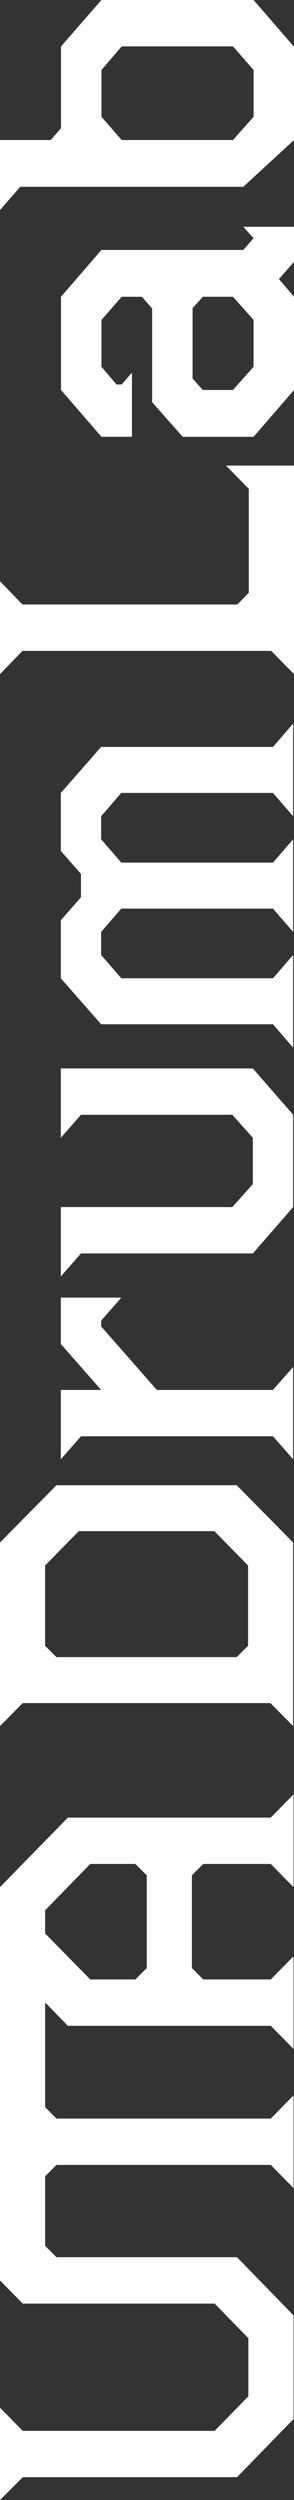
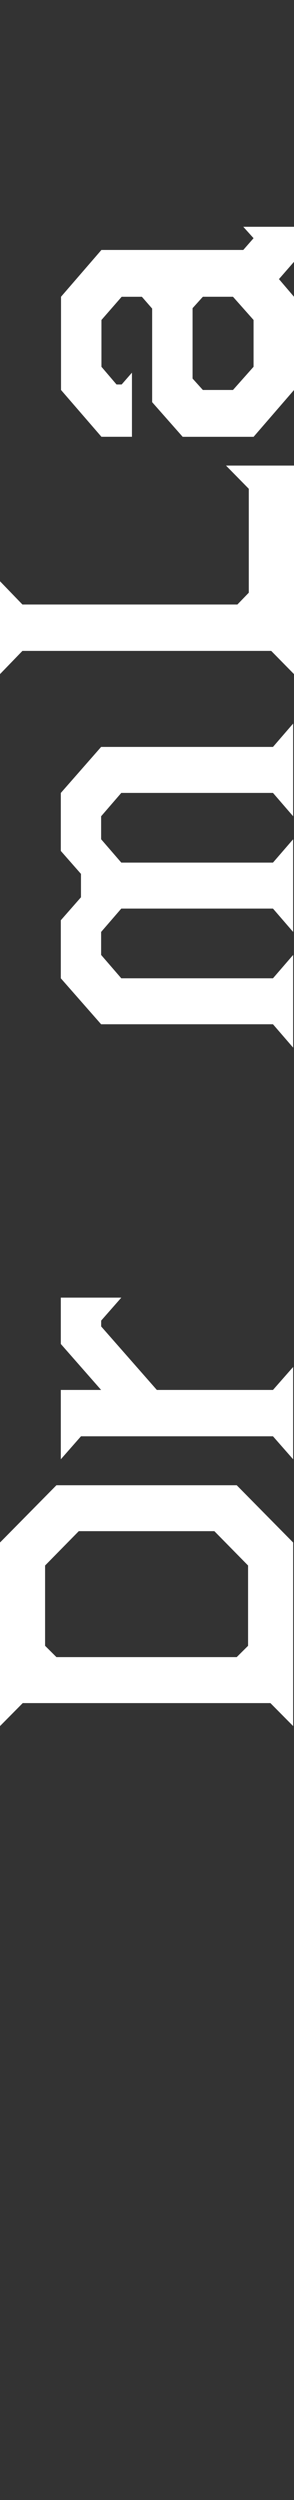
<svg xmlns="http://www.w3.org/2000/svg" width="27.463" height="232.912" viewBox="0 0 27.463 232.912">
  <rect x="0" y="0" width="27.463" height="232.912" fill="#333333" stroke="none" />
  <g id="グループ_27" data-name="グループ 27" transform="translate(-1115.084 13119.675) rotate(-90)">
-     <path id="パス_510" data-name="パス 510" d="M422.422,6.306l2.125-2.09h2.159l4.318,4.215v4.216l-1.062,1.062h-8.637l-1.062-1.062V8.431L422.4,6.323l.017.017ZM392.223,0l-2.159,2.125V20.049L386.843,23.2h-5.416l-3.221-3.153V2.125L380.366,0h-8.6l2.125,2.125V22.139l5.415,5.278h9.665l5.414-5.278V5.275l1.059-1.059h6.478l1.063,1.063V25.293l-2.159,2.124h8.636L407.3,25.293V5.279l1.062-1.063h9.754L415.945,6.34V25.293l-2.159,2.124h8.636l-2.159-2.124V18.986l1.062-1.062h8.637l1.062,1.062v6.307l-2.159,2.124H437.5l-2.159-2.124V6.34L428.865,0Z" transform="translate(12515 1115.084)" fill="#fff" />
    <path id="パス_511" data-name="パス 511" d="M541.872,0l2.163,2.094V25.335l-2.163,2.128H561.3V21.112l-2.163,2.128h-9.68l-1.1-1.064V2.094L550.523,0Z" transform="translate(12515 1115.084)" fill="#fff" />
    <path id="パス_512" data-name="パス 512" d="M581.388,22.725V9.474L577.028,5.7h-8.685l-4.36,3.776v2.849h5.973l-1.1-.96v-.481l1.648-1.408h4.36l2.163,1.889v1.888l-1.1.96h-8.72l-3.227,2.85v6.625l4.36,3.776h8.685l1.648-1.407,1.613,1.407h3.261V22.725l-1.064.961Zm-4.36-.961-2.163,1.922h-4.36l-2.162-1.922V18.949l1.064-.961h6.556l1.065.961Z" transform="translate(12515 1115.084)" fill="#fff" />
-     <path id="パス_513" data-name="パス 513" d="M591.63,21.765v-10.4l2.163-1.889h4.36l2.2,1.889v10.4l-2.2,1.922h-4.36ZM585.108,0l2.163,1.888V22.725l4.359,4.738h8.685l4.36-3.776V9.474L600.35,5.7h-7.621l-1.1-.961V0Z" transform="translate(12515 1115.084)" fill="#fff" />
    <path id="パス_514" data-name="パス 514" d="M450.293,22.112V5.271l1.054-1.06h7.48l3.2,3.148V20.024l-3.2,3.149h-7.48ZM443.867,0l2.142,2.122V25.261l-2.142,2.122h17.1l5.338-5.271V5.271L460.968,0Z" transform="translate(12515 1115.084)" fill="#fff" />
    <path id="パス_515" data-name="パス 515" d="M475.183,9.446V5.681h-6.46l2.142,1.883V25.5l-2.142,1.882h8.6L475.183,25.5V14.65l5.916-5.2h.544l2.141,1.883V5.681h-4.317Z" transform="translate(12515 1115.084)" fill="#fff" />
-     <path id="パス_516" data-name="パス 516" d="M500.819,7.564V21.7l-2.142,1.917H494.36L492.218,21.7V5.682h-6.46L487.9,7.564V23.618l4.318,3.765h8.6l4.318-3.765V5.682h-6.46Z" transform="translate(12515 1115.084)" fill="#fff" />
    <path id="パス_517" data-name="パス 517" d="M535.089,9.446,530.8,5.681H525.4l-2.141,1.883h-2.176L518.94,5.681h-5.406l-4.283,3.765V25.5l-2.176,1.882h8.635L513.534,25.5V11.329l2.176-1.883h2.142l2.176,1.883V25.5l-2.176,1.882h8.635L524.312,25.5V11.329l2.175-1.883h2.142l2.176,1.883V25.5l-2.176,1.882h8.636L535.089,25.5Z" transform="translate(12515 1115.084)" fill="#fff" />
  </g>
</svg>